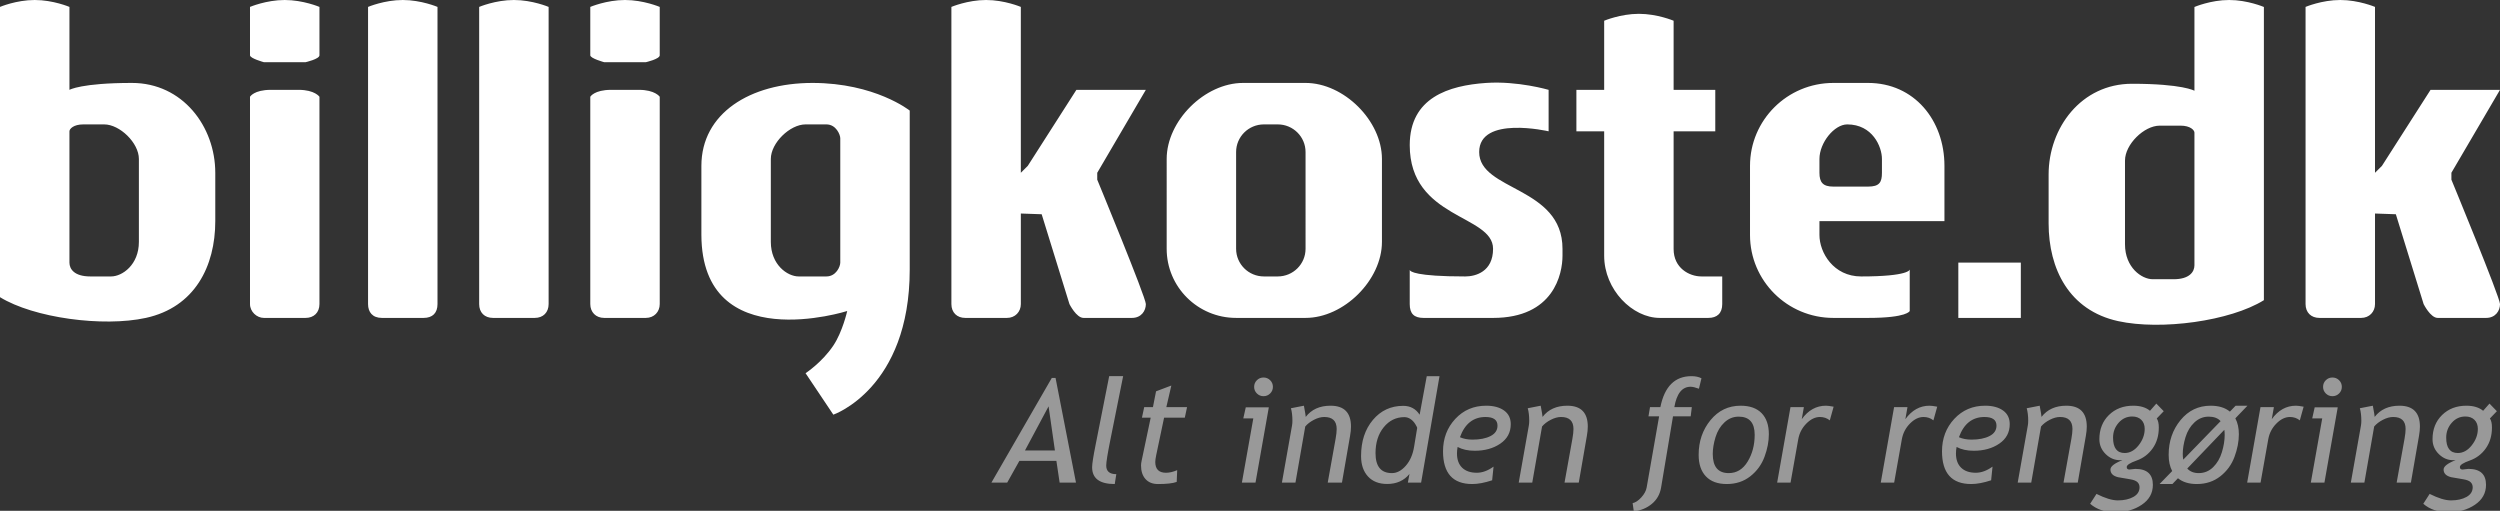
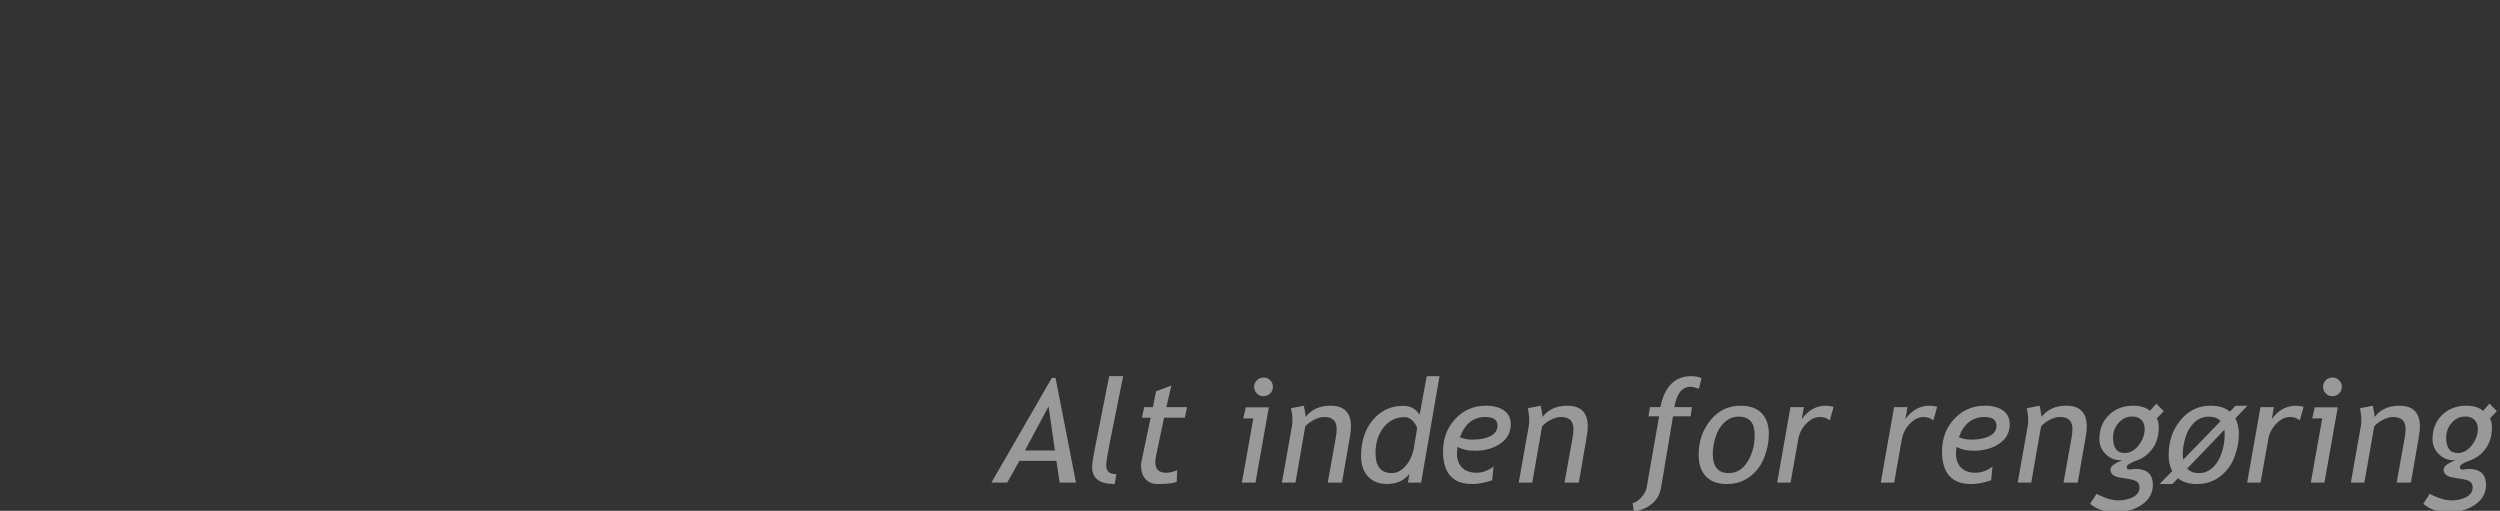
<svg xmlns="http://www.w3.org/2000/svg" version="1.1" id="Logo_copy_1_" x="0px" y="0px" width="416px" height="85px" viewBox="0 0 416 85" enable-background="new 0 0 416 85" xml:space="preserve">
  <rect x="0" y="0" width="416" height="85" fill="#333333" stroke="none" />
  <g id="Alt_inden_for_rengøring_copy_2" opacity="0.502">
    <g>
      <path fill="#FFFFFF" d="M175.021,62.888l-10.051,17.42h2.627l2.029-3.624h6.157l0.539,3.624h2.721l-3.401-17.42H175.021z     M170.554,74.959l3.929-7.344l1.055,7.344H170.554z M186.89,62.594h-2.322l-2.252,11.392c-0.391,1.947-0.586,3.202-0.586,3.766    c0,1.861,1.255,2.792,3.765,2.792l0.258-1.643c-1.118,0-1.677-0.477-1.677-1.432c0-0.562,0.223-1.955,0.668-4.176L186.89,62.594z     M194.911,64.154l-2.545,0.962l-0.516,2.628h-1.454l-0.376,1.76h1.454l-1.501,7.133c-0.07,0.32-0.105,0.59-0.105,0.809    c0,0.962,0.248,1.719,0.745,2.271c0.496,0.551,1.19,0.827,2.081,0.827c1.431,0,2.467-0.117,3.108-0.353l0.082-1.959    c-0.665,0.29-1.286,0.435-1.865,0.435c-1.188,0-1.782-0.599-1.782-1.795c0-0.266,0.051-0.642,0.152-1.126l1.313-6.241h3.448    l0.375-1.76h-3.448L194.911,64.154z M206.885,69.621h1.665l-1.899,10.687h2.264l2.216-12.528h-3.835L206.885,69.621z     M210.251,62.817c-0.431,0-0.798,0.15-1.103,0.451c-0.306,0.302-0.458,0.671-0.458,1.108c0,0.431,0.152,0.796,0.458,1.098    c0.305,0.301,0.672,0.451,1.103,0.451c0.43,0,0.797-0.15,1.102-0.451c0.306-0.302,0.458-0.667,0.458-1.098    c0-0.438-0.152-0.807-0.458-1.108C211.048,62.968,210.681,62.817,210.251,62.817z M221.403,67.51    c-1.799,0-3.175,0.621-4.128,1.865c0.008-0.102-0.094-0.724-0.305-1.865l-2.158,0.422c0.164,0.587,0.246,1.279,0.246,2.076    c0,0.298-0.02,0.556-0.059,0.774l-1.688,9.525h2.252l1.63-9.338c0.359-0.43,0.842-0.801,1.448-1.114    c0.605-0.312,1.175-0.469,1.706-0.469c1.384,0,2.076,0.665,2.076,1.994c0,0.43-0.059,0.97-0.176,1.619l-1.313,7.308h2.368    l1.349-7.777c0.102-0.57,0.153-1.087,0.153-1.549C224.805,68.667,223.671,67.51,221.403,67.51z M236.227,69.011    c-0.633-0.985-1.544-1.478-2.732-1.478c-2.049,0-3.729,0.78-5.043,2.34c-1.313,1.561-1.97,3.564-1.97,6.013    c0,1.431,0.383,2.562,1.149,3.396c0.766,0.833,1.829,1.25,3.189,1.25c1.571,0,2.811-0.556,3.718-1.666l-0.27,1.442h2.204    l3.062-17.714h-2.123L236.227,69.011z M235.3,74.372c-0.211,1.283-0.672,2.329-1.384,3.138c-0.711,0.81-1.478,1.215-2.298,1.215    c-1.822,0-2.732-1.106-2.732-3.32c0-1.752,0.455-3.188,1.366-4.311c0.91-1.123,2.058-1.684,3.441-1.684    c0.352,0,0.687,0.104,1.003,0.311s0.586,0.493,0.81,0.856c0.223,0.363,0.326,0.581,0.311,0.651L235.3,74.372z M250.276,68.308    c-0.743-0.532-1.736-0.798-2.979-0.798c-2.063,0-3.775,0.731-5.136,2.193c-1.36,1.463-2.041,3.262-2.041,5.396    c0,3.629,1.618,5.443,4.855,5.443c0.961,0,2.067-0.208,3.318-0.622l0.234-2.275c-0.938,0.68-1.868,1.021-2.791,1.021    c-1.04,0-1.849-0.277-2.428-0.833c-0.578-0.556-0.867-1.35-0.867-2.382c0-0.344,0.035-0.704,0.105-1.079    c0.773,0.423,1.724,0.634,2.85,0.634c1.681,0,3.1-0.396,4.257-1.186c1.157-0.789,1.736-1.868,1.736-3.237    C251.391,69.598,251.019,68.839,250.276,68.308z M248.024,72.56c-0.774,0.396-1.771,0.593-2.99,0.593    c-0.806,0-1.505-0.133-2.1-0.399c0.813-2.244,2.232-3.366,4.257-3.366c1.329,0,1.994,0.48,1.994,1.442    C249.186,71.588,248.799,72.165,248.024,72.56z M260.808,67.51c-1.799,0-3.175,0.621-4.128,1.865    c0.007-0.102-0.095-0.724-0.306-1.865l-2.157,0.422c0.164,0.587,0.246,1.279,0.246,2.076c0,0.298-0.02,0.556-0.059,0.774    l-1.688,9.525h2.251l1.631-9.338c0.359-0.43,0.842-0.801,1.448-1.114c0.605-0.312,1.174-0.469,1.706-0.469    c1.384,0,2.075,0.665,2.075,1.994c0,0.43-0.059,0.97-0.176,1.619l-1.313,7.308h2.369l1.349-7.777    c0.102-0.57,0.152-1.087,0.152-1.549C264.208,68.667,263.074,67.51,260.808,67.51z M281.318,64.354c0.328,0,0.79,0.11,1.384,0.329    l0.423-1.736c-0.454-0.234-1.009-0.353-1.666-0.353c-2.76,0-4.483,1.717-5.172,5.15h-1.724l-0.258,1.537h1.771l-2.075,11.848    c-0.103,0.556-0.399,1.104-0.892,1.643c-0.492,0.54-0.974,0.856-1.442,0.95l0.199,1.373c1.181-0.149,2.186-0.569,3.014-1.262    c0.829-0.691,1.337-1.594,1.524-2.704l1.982-11.848h2.943l0.188-1.537h-2.908C279,65.484,279.903,64.354,281.318,64.354z     M289.633,67.51c-2.024,0-3.693,0.802-5.007,2.404c-1.313,1.604-1.971,3.527-1.971,5.772c0,1.54,0.402,2.735,1.208,3.583    c0.806,0.849,1.962,1.273,3.472,1.273c1.524,0,2.832-0.431,3.923-1.291c1.09-0.86,1.876-1.939,2.356-3.237    c0.481-1.298,0.722-2.55,0.722-3.754c0-1.518-0.402-2.688-1.208-3.514S291.158,67.51,289.633,67.51z M290.812,76.801    c-0.777,1.282-1.827,1.924-3.148,1.924c-1.775,0-2.662-1.06-2.662-3.18c0-0.86,0.152-1.79,0.457-2.792    c0.306-1.001,0.8-1.822,1.483-2.463c0.685-0.642,1.476-0.962,2.375-0.962c1.774,0,2.662,1.009,2.662,3.026    C291.979,74.036,291.59,75.518,290.812,76.801z M299.812,69.75l0.352-2.006h-2.228l-2.217,12.563h2.229l1.278-7.202    c0.18-1.017,0.629-1.891,1.349-2.622c0.719-0.731,1.474-1.097,2.263-1.097c0.626,0,1.173,0.188,1.643,0.562l0.633-2.275    c-0.578-0.109-1.005-0.164-1.278-0.164C302.232,67.51,300.892,68.257,299.812,69.75z M317.052,69.75l0.352-2.006h-2.228    l-2.217,12.563h2.229l1.278-7.202c0.18-1.017,0.629-1.891,1.349-2.622c0.719-0.731,1.474-1.097,2.263-1.097    c0.626,0,1.173,0.188,1.643,0.562l0.633-2.275c-0.578-0.109-1.005-0.164-1.278-0.164C319.472,67.51,318.131,68.257,317.052,69.75z     M333.306,68.308c-0.742-0.532-1.735-0.798-2.979-0.798c-2.063,0-3.776,0.731-5.137,2.193c-1.36,1.463-2.04,3.262-2.04,5.396    c0,3.629,1.618,5.443,4.854,5.443c0.962,0,2.068-0.208,3.319-0.622l0.234-2.275c-0.938,0.68-1.869,1.021-2.791,1.021    c-1.04,0-1.85-0.277-2.428-0.833s-0.868-1.35-0.868-2.382c0-0.344,0.035-0.704,0.106-1.079c0.773,0.423,1.724,0.634,2.85,0.634    c1.681,0,3.1-0.396,4.257-1.186c1.157-0.789,1.735-1.868,1.735-3.237C334.42,69.598,334.049,68.839,333.306,68.308z     M331.055,72.56c-0.774,0.396-1.771,0.593-2.991,0.593c-0.805,0-1.505-0.133-2.099-0.399c0.812-2.244,2.231-3.366,4.257-3.366    c1.329,0,1.994,0.48,1.994,1.442C332.216,71.588,331.828,72.165,331.055,72.56z M343.837,67.51c-1.798,0-3.174,0.621-4.128,1.865    c0.008-0.102-0.094-0.724-0.305-1.865l-2.158,0.422c0.164,0.587,0.247,1.279,0.247,2.076c0,0.298-0.021,0.556-0.06,0.774    l-1.688,9.525h2.252l1.63-9.338c0.359-0.43,0.843-0.801,1.448-1.114c0.606-0.312,1.175-0.469,1.707-0.469    c1.384,0,2.075,0.665,2.075,1.994c0,0.43-0.059,0.97-0.176,1.619l-1.313,7.308h2.369l1.349-7.777    c0.102-0.57,0.152-1.087,0.152-1.549C347.238,68.667,346.104,67.51,343.837,67.51z M355.535,76.631    c1.099-0.388,1.988-1.062,2.668-2.024c0.681-0.962,1.021-2.115,1.021-3.46c0-0.688-0.113-1.193-0.34-1.514l1.161-1.208    l-1.231-1.268l-1.056,1.197c-0.681-0.563-1.611-0.845-2.791-0.845c-1.643,0-2.991,0.518-4.046,1.554    c-1.056,1.037-1.584,2.376-1.584,4.019c0,0.962,0.347,1.785,1.038,2.469c0.692,0.685,1.495,1.026,2.41,1.026l0.398-0.012    c-1.337,0.524-2.005,1.045-2.005,1.561c0,0.642,0.418,1.067,1.255,1.278l2.063,0.353c0.556,0.094,0.948,0.252,1.179,0.475    c0.23,0.224,0.346,0.507,0.346,0.851c0,0.688-0.344,1.225-1.031,1.607c-0.688,0.383-1.548,0.575-2.58,0.575    c-0.938,0-2.123-0.36-3.554-1.08l-1.056,1.643c1.079,0.938,2.479,1.408,4.198,1.408c1.697,0,3.161-0.415,4.393-1.244    s1.847-1.936,1.847-3.319c0-1.768-0.978-2.651-2.932-2.651c-0.109,0-0.271,0.018-0.486,0.053    c-0.216,0.035-0.378,0.053-0.487,0.053c-0.297,0-0.445-0.137-0.445-0.41C353.888,77.379,354.437,77.018,355.535,76.631z     M353.548,75.381c-1.29,0-1.936-0.853-1.936-2.558c0-0.945,0.307-1.769,0.921-2.469c0.613-0.7,1.37-1.05,2.27-1.05    c0.633,0,1.137,0.186,1.513,0.557c0.375,0.372,0.562,0.874,0.562,1.508c0,0.962-0.336,1.871-1.009,2.728    C355.197,74.953,354.423,75.381,353.548,75.381z M373.977,67.51h-1.97l-0.95,0.985c-0.79-0.657-1.861-0.985-3.214-0.985    c-2.024,0-3.693,0.802-5.007,2.404c-1.313,1.604-1.971,3.527-1.971,5.772c0,1.056,0.195,1.955,0.587,2.697l-2.1,2.159h2.135    l0.926-0.962c0.79,0.641,1.834,0.962,3.132,0.962c1.524,0,2.832-0.431,3.923-1.291s1.876-1.939,2.356-3.237    c0.481-1.298,0.722-2.55,0.722-3.754c0-1.04-0.195-1.924-0.586-2.651L373.977,67.51z M363.211,75.533    c0-0.86,0.152-1.789,0.457-2.786s0.8-1.816,1.483-2.457c0.685-0.642,1.476-0.962,2.375-0.962c0.876,0,1.536,0.25,1.982,0.75    l-6.216,6.405C363.238,76.194,363.211,75.878,363.211,75.533z M369.731,75.223c-0.305,1.021-0.794,1.859-1.466,2.517    c-0.673,0.656-1.471,0.985-2.393,0.985c-0.821,0-1.458-0.254-1.912-0.763l6.169-6.44c0.039,0.258,0.059,0.544,0.059,0.856    C370.188,73.254,370.036,74.202,369.731,75.223z M378.022,69.75l0.352-2.006h-2.228l-2.217,12.563h2.229l1.278-7.202    c0.18-1.017,0.629-1.891,1.349-2.622c0.719-0.731,1.474-1.097,2.263-1.097c0.626,0,1.173,0.188,1.643,0.562l0.633-2.275    c-0.578-0.109-1.005-0.164-1.278-0.164C380.442,67.51,379.102,68.257,378.022,69.75z M388.12,62.817    c-0.431,0-0.798,0.15-1.103,0.451c-0.305,0.302-0.457,0.671-0.457,1.108c0,0.431,0.152,0.796,0.457,1.098    c0.305,0.301,0.672,0.451,1.103,0.451c0.43,0,0.797-0.15,1.103-0.451c0.305-0.302,0.457-0.667,0.457-1.098    c0-0.438-0.152-0.807-0.457-1.108C388.917,62.968,388.55,62.817,388.12,62.817z M384.754,69.621h1.665l-1.899,10.687h2.264    l2.216-12.528h-3.835L384.754,69.621z M399.272,67.51c-1.798,0-3.174,0.621-4.128,1.865c0.008-0.102-0.094-0.724-0.305-1.865    l-2.158,0.422c0.164,0.587,0.246,1.279,0.246,2.076c0,0.298-0.02,0.556-0.059,0.774l-1.688,9.525h2.252l1.63-9.338    c0.359-0.43,0.843-0.801,1.448-1.114c0.605-0.312,1.175-0.469,1.706-0.469c1.384,0,2.076,0.665,2.076,1.994    c0,0.43-0.059,0.97-0.176,1.619l-1.313,7.308h2.369l1.349-7.777c0.102-0.57,0.152-1.087,0.152-1.549    C402.674,68.667,401.54,67.51,399.272,67.51z M410.971,76.631c1.099-0.388,1.988-1.062,2.668-2.024s1.021-2.115,1.021-3.46    c0-0.688-0.113-1.193-0.341-1.514l1.161-1.208l-1.231-1.268l-1.055,1.197c-0.681-0.563-1.611-0.845-2.791-0.845    c-1.643,0-2.991,0.518-4.047,1.554c-1.055,1.037-1.583,2.376-1.583,4.019c0,0.962,0.347,1.785,1.038,2.469    c0.692,0.685,1.495,1.026,2.41,1.026l0.398-0.012c-1.337,0.524-2.005,1.045-2.005,1.561c0,0.642,0.418,1.067,1.255,1.278    l2.063,0.353c0.556,0.094,0.948,0.252,1.179,0.475c0.23,0.224,0.346,0.507,0.346,0.851c0,0.688-0.344,1.225-1.031,1.607    c-0.688,0.383-1.549,0.575-2.58,0.575c-0.938,0-2.123-0.36-3.554-1.08l-1.056,1.643c1.079,0.938,2.479,1.408,4.198,1.408    c1.696,0,3.161-0.415,4.393-1.244s1.847-1.936,1.847-3.319c0-1.768-0.978-2.651-2.932-2.651c-0.109,0-0.271,0.018-0.487,0.053    c-0.215,0.035-0.377,0.053-0.486,0.053c-0.297,0-0.445-0.137-0.445-0.41C409.323,77.379,409.872,77.018,410.971,76.631z     M408.982,75.381c-1.289,0-1.935-0.853-1.935-2.558c0-0.945,0.307-1.769,0.921-2.469c0.613-0.7,1.37-1.05,2.269-1.05    c0.634,0,1.138,0.186,1.514,0.557c0.375,0.372,0.562,0.874,0.562,1.508c0,0.962-0.336,1.871-1.009,2.728    C410.633,74.953,409.858,75.381,408.982,75.381z" />
    </g>
  </g>
  <g id="Rounded_Rectangle_1">
    <g>
-       <path fill="#FFFFFF" d="M106.312,14.95c-2.699,0-1.812,0-4.623,0c-2.81,0-3.466,1.149-3.466,1.149s0,33.164,0,34.5    c0,1.337,0.918,2.301,2.311,2.301s5.551,0,6.934,0s2.311-1.012,2.311-2.301c0-1.288,0-34.5,0-34.5S109.011,14.95,106.312,14.95z     M116.711,27.6c0,0.073,0,11.548,0,11.5c0.079,20.361,24.267,12.65,24.267,12.65s-0.771,3.45-2.311,5.75    c-1.891,2.821-4.622,4.6-4.622,4.6l4.622,6.9c0,0,12.711-4.351,12.711-24.15c0-3.854,0-26.449,0-26.449S145.609,13.8,135.2,13.8    C124.79,13.8,116.711,18.876,116.711,27.6z M139.822,23c0,0.545,0,20.042,0,20.7c0,0.657-0.694,2.3-2.312,2.3    c-1.616,0-2.763,0-4.622,0s-4.622-1.935-4.622-5.75s0-11.127,0-13.8s3.18-5.75,5.778-5.75c2.257,0,2.21,0,3.466,0    C139.154,20.7,139.822,22.455,139.822,23z M98.223,1.15c0,0,0,7.528,0,8.05s2.311,1.149,2.311,1.149h6.934    c0,0,2.311-0.52,2.311-1.149s0-8.05,0-8.05S107.07,0,104,0S98.223,1.15,98.223,1.15z M49.688,14.95c-2.699,0-1.812,0-4.622,0    S41.6,16.1,41.6,16.1s0,32.698,0,34.5c0,1.267,1.127,2.301,2.312,2.301c0.995,0,5.194,0,6.934,0c1.38,0,2.311-0.891,2.311-2.301    c0-1.74,0-34.5,0-34.5S52.388,14.95,49.688,14.95z M21.956,13.8c-8.427,0-10.4,1.15-10.4,1.15V1.15c0,0-2.708-1.15-5.778-1.15    S0,1.15,0,1.15s0,45.146,0,48.3c5.591,3.447,17.132,5.007,24.267,3.45c8.139-1.776,11.556-8.582,11.556-16.101    c0-0.466,0-8.305,0-8.05C35.822,21.051,30.383,13.8,21.956,13.8z M23.111,40.25c0,3.815-2.763,5.75-4.623,5.75s-1.85,0-3.466,0    c-2.653,0-3.467-1.232-3.467-2.3c0-0.658,0-21.306,0-21.851c0-0.398,0.668-1.149,2.311-1.149c1.256,0,1.209,0,3.467,0    c2.599,0,5.778,3.077,5.778,5.75S23.111,36.435,23.111,40.25z M61.244,1.15V16.1c0,0,0,0.425,0,1.15c0,5.823,0,32.168,0,33.35    c0,1.33,0.733,2.301,2.312,2.301s5.442,0,6.934,0S72.8,52.076,72.8,50.6c0-1.312,0-27.541,0-33.35c0-0.725,0-1.15,0-1.15V1.15    c0,0-2.707-1.15-5.777-1.15S61.244,1.15,61.244,1.15z M41.6,1.15c0,0,0,7.528,0,8.05s2.312,1.149,2.312,1.149h6.934    c0,0,2.311-0.52,2.311-1.149s0-8.05,0-8.05S50.448,0,47.378,0S41.6,1.15,41.6,1.15z M79.733,1.15V16.1c0,0,0,0.425,0,1.15    c0,5.816,0,32.103,0,33.35c0,1.403,0.892,2.301,2.312,2.301c1.419,0,5.516,0,6.933,0c1.418,0,2.312-0.931,2.312-2.301    c0-1.218,0-27.53,0-33.35c0-0.725,0-1.15,0-1.15V1.15c0,0-2.707-1.15-5.778-1.15C82.44,0,79.733,1.15,79.733,1.15z M325.866,52.9    h10.4v-9.2h-10.4V52.9z M365.155,1.161v13.939c0,0-1.973-1.161-10.399-1.161c-8.428,0-13.867,7.323-13.867,15.101    c0-0.258,0,7.659,0,8.131c0,7.595,3.417,14.469,11.556,16.262c7.135,1.572,18.676-0.003,24.267-3.484c0-3.187,0-48.787,0-48.787    S374.004,0,370.934,0S365.155,1.161,365.155,1.161z M365.155,44.141c0,1.078-0.813,2.323-3.467,2.323c-1.616,0-1.606,0-3.466,0    c-1.86,0-4.623-1.955-4.623-5.809s0-11.239,0-13.938c0-2.7,3.18-5.809,5.778-5.809c2.257,0,2.211,0,3.467,0    c1.643,0,2.311,0.759,2.311,1.162C365.155,22.62,365.155,43.476,365.155,44.141z M190.667,14.95h-11.556L171.022,27.6l-1.156,1.15    v-11.5V16.1V1.15c0,0-2.707-1.15-5.777-1.15s-5.777,1.15-5.777,1.15V16.1c0,0,0,0.425,0,1.15c0,5.815,0,32.101,0,33.35    c0,1.404,0.928,2.301,2.311,2.301s5.56,0,6.934,0s2.311-1.021,2.311-2.301c0-0.446,0-15.07,0-15.07l3.467,0.121l4.622,14.949    c0,0,1.14,2.301,2.344,2.301s6.507,0,8.057,0s2.312-1.177,2.312-2.301c0-1.123-8.089-20.699-8.089-20.699v-1.15L190.667,14.95z     M407.911,28.75L416,14.95h-11.556L396.355,27.6l-1.155,1.15v-11.5V16.1V1.15c0,0-2.707-1.15-5.778-1.15    c-3.07,0-5.777,1.15-5.777,1.15V16.1c0,0,0,0.425,0,1.15c0,5.815,0,32.101,0,33.35c0,1.404,0.928,2.301,2.311,2.301    c1.384,0,5.561,0,6.934,0c1.374,0,2.312-1.021,2.312-2.301c0-0.446,0-15.07,0-15.07l3.467,0.121l4.622,14.949    c0,0,1.139,2.301,2.343,2.301s6.507,0,8.057,0c1.551,0,2.312-1.177,2.312-2.301c0-1.123-8.089-20.699-8.089-20.699V28.75z     M310.845,13.8h-5.778c-7.658,0-13.866,6.179-13.866,13.8v11.5c0,7.622,6.208,13.801,13.866,13.801c0.142,0,1.048,0,5.778,0    c6.541,0,6.933-1.15,6.933-1.15v-6.9c0,0-0.033,1.15-8.089,1.15c-4.604,0-6.933-3.979-6.933-6.9c0-2.123,0-2.3,0-2.3h20.8v-9.2    C323.556,19.979,318.503,13.8,310.845,13.8z M313.155,28.75c0,1.587-0.414,2.3-2.311,2.3s-4.064,0-5.778,0s-2.311-0.684-2.311-2.3    s0,0.401,0-2.3c0-2.702,2.47-5.75,4.622-5.75c4.19,0,5.777,3.69,5.777,5.75S313.155,27.163,313.155,28.75z M217.244,13.8h-10.399    c-6.382,0-12.711,6.299-12.711,12.65V41.4c0,6.351,5.173,11.5,11.555,11.5h11.556c6.382,0,12.711-6.299,12.711-12.65v-13.8    C229.955,20.099,223.626,13.8,217.244,13.8z M217.244,41.4c0,2.54-2.069,4.6-4.622,4.6h-2.311c-2.553,0-4.623-2.06-4.623-4.6V25.3    c0-2.54,2.07-4.6,4.623-4.6h2.311c2.553,0,4.622,2.06,4.622,4.6V41.4z M246.134,25.3c0-6.136,11.555-3.45,11.555-3.45V14.95    c0,0-5.14-1.51-10.399-1.15c-6.216,0.425-12.711,2.439-12.711,10.351c0,12.309,13.866,11.538,13.866,17.25    c0,3.821-2.924,4.6-4.622,4.6c-8.344,0-9.179-0.836-9.244-1.082c0,0.451,0,3.307,0,5.682c0,1.587,0.713,2.301,2.311,2.301    c1.599,0,4.574,0,11.556,0C258.554,52.9,260,45.573,260,42.55c0-0.277,0-0.652,0-1.149C260,31.006,246.134,31.791,246.134,25.3z     M278.489,41.447c0-3.812,0-14.794,0-19.598h6.933V14.95h-6.933V3.45c0,0-2.708-1.15-5.778-1.15s-5.777,1.15-5.777,1.15v11.5    h-4.622v6.899h4.622c0,5.596,0,19.581,0,20.7c0,5.677,4.72,10.351,9.244,10.351c1.419,0,6.279,0,8.089,0    c1.445,0,2.312-0.76,2.312-2.301c0-1.54,0-4.6,0-4.6s-1.438,0-3.467,0S278.489,44.592,278.489,41.447z" />
-     </g>
+       </g>
  </g>
</svg>